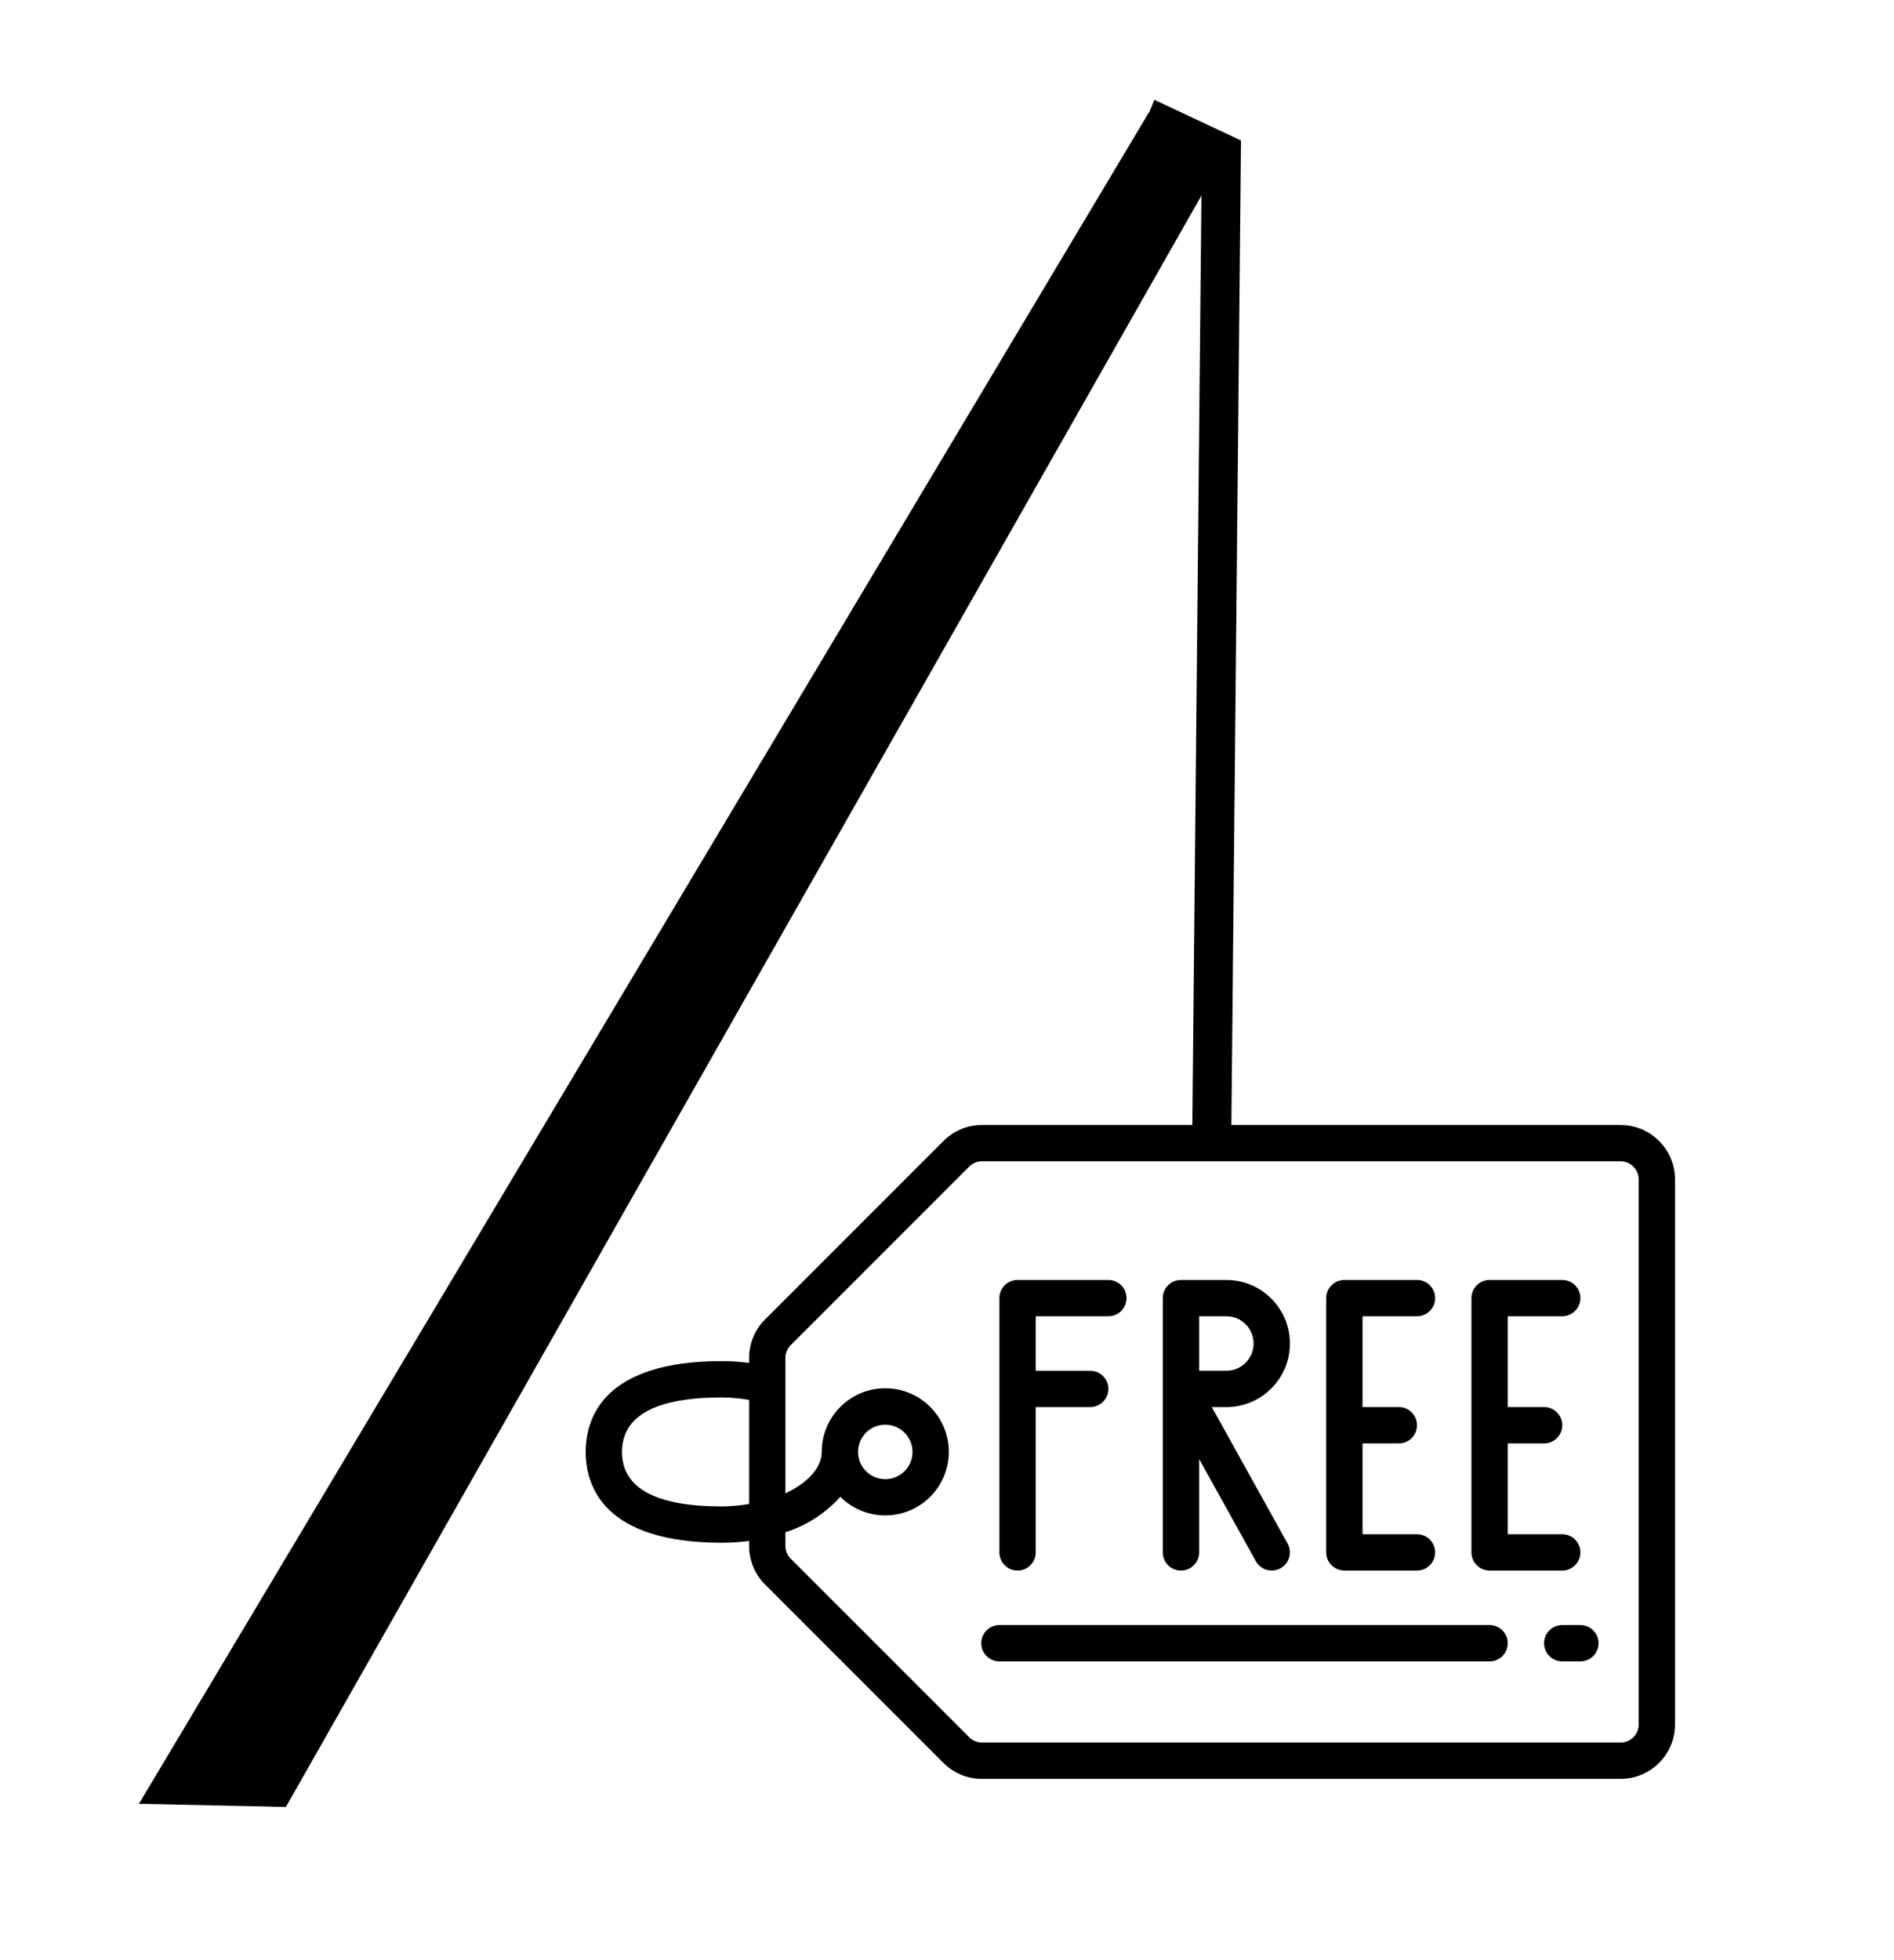
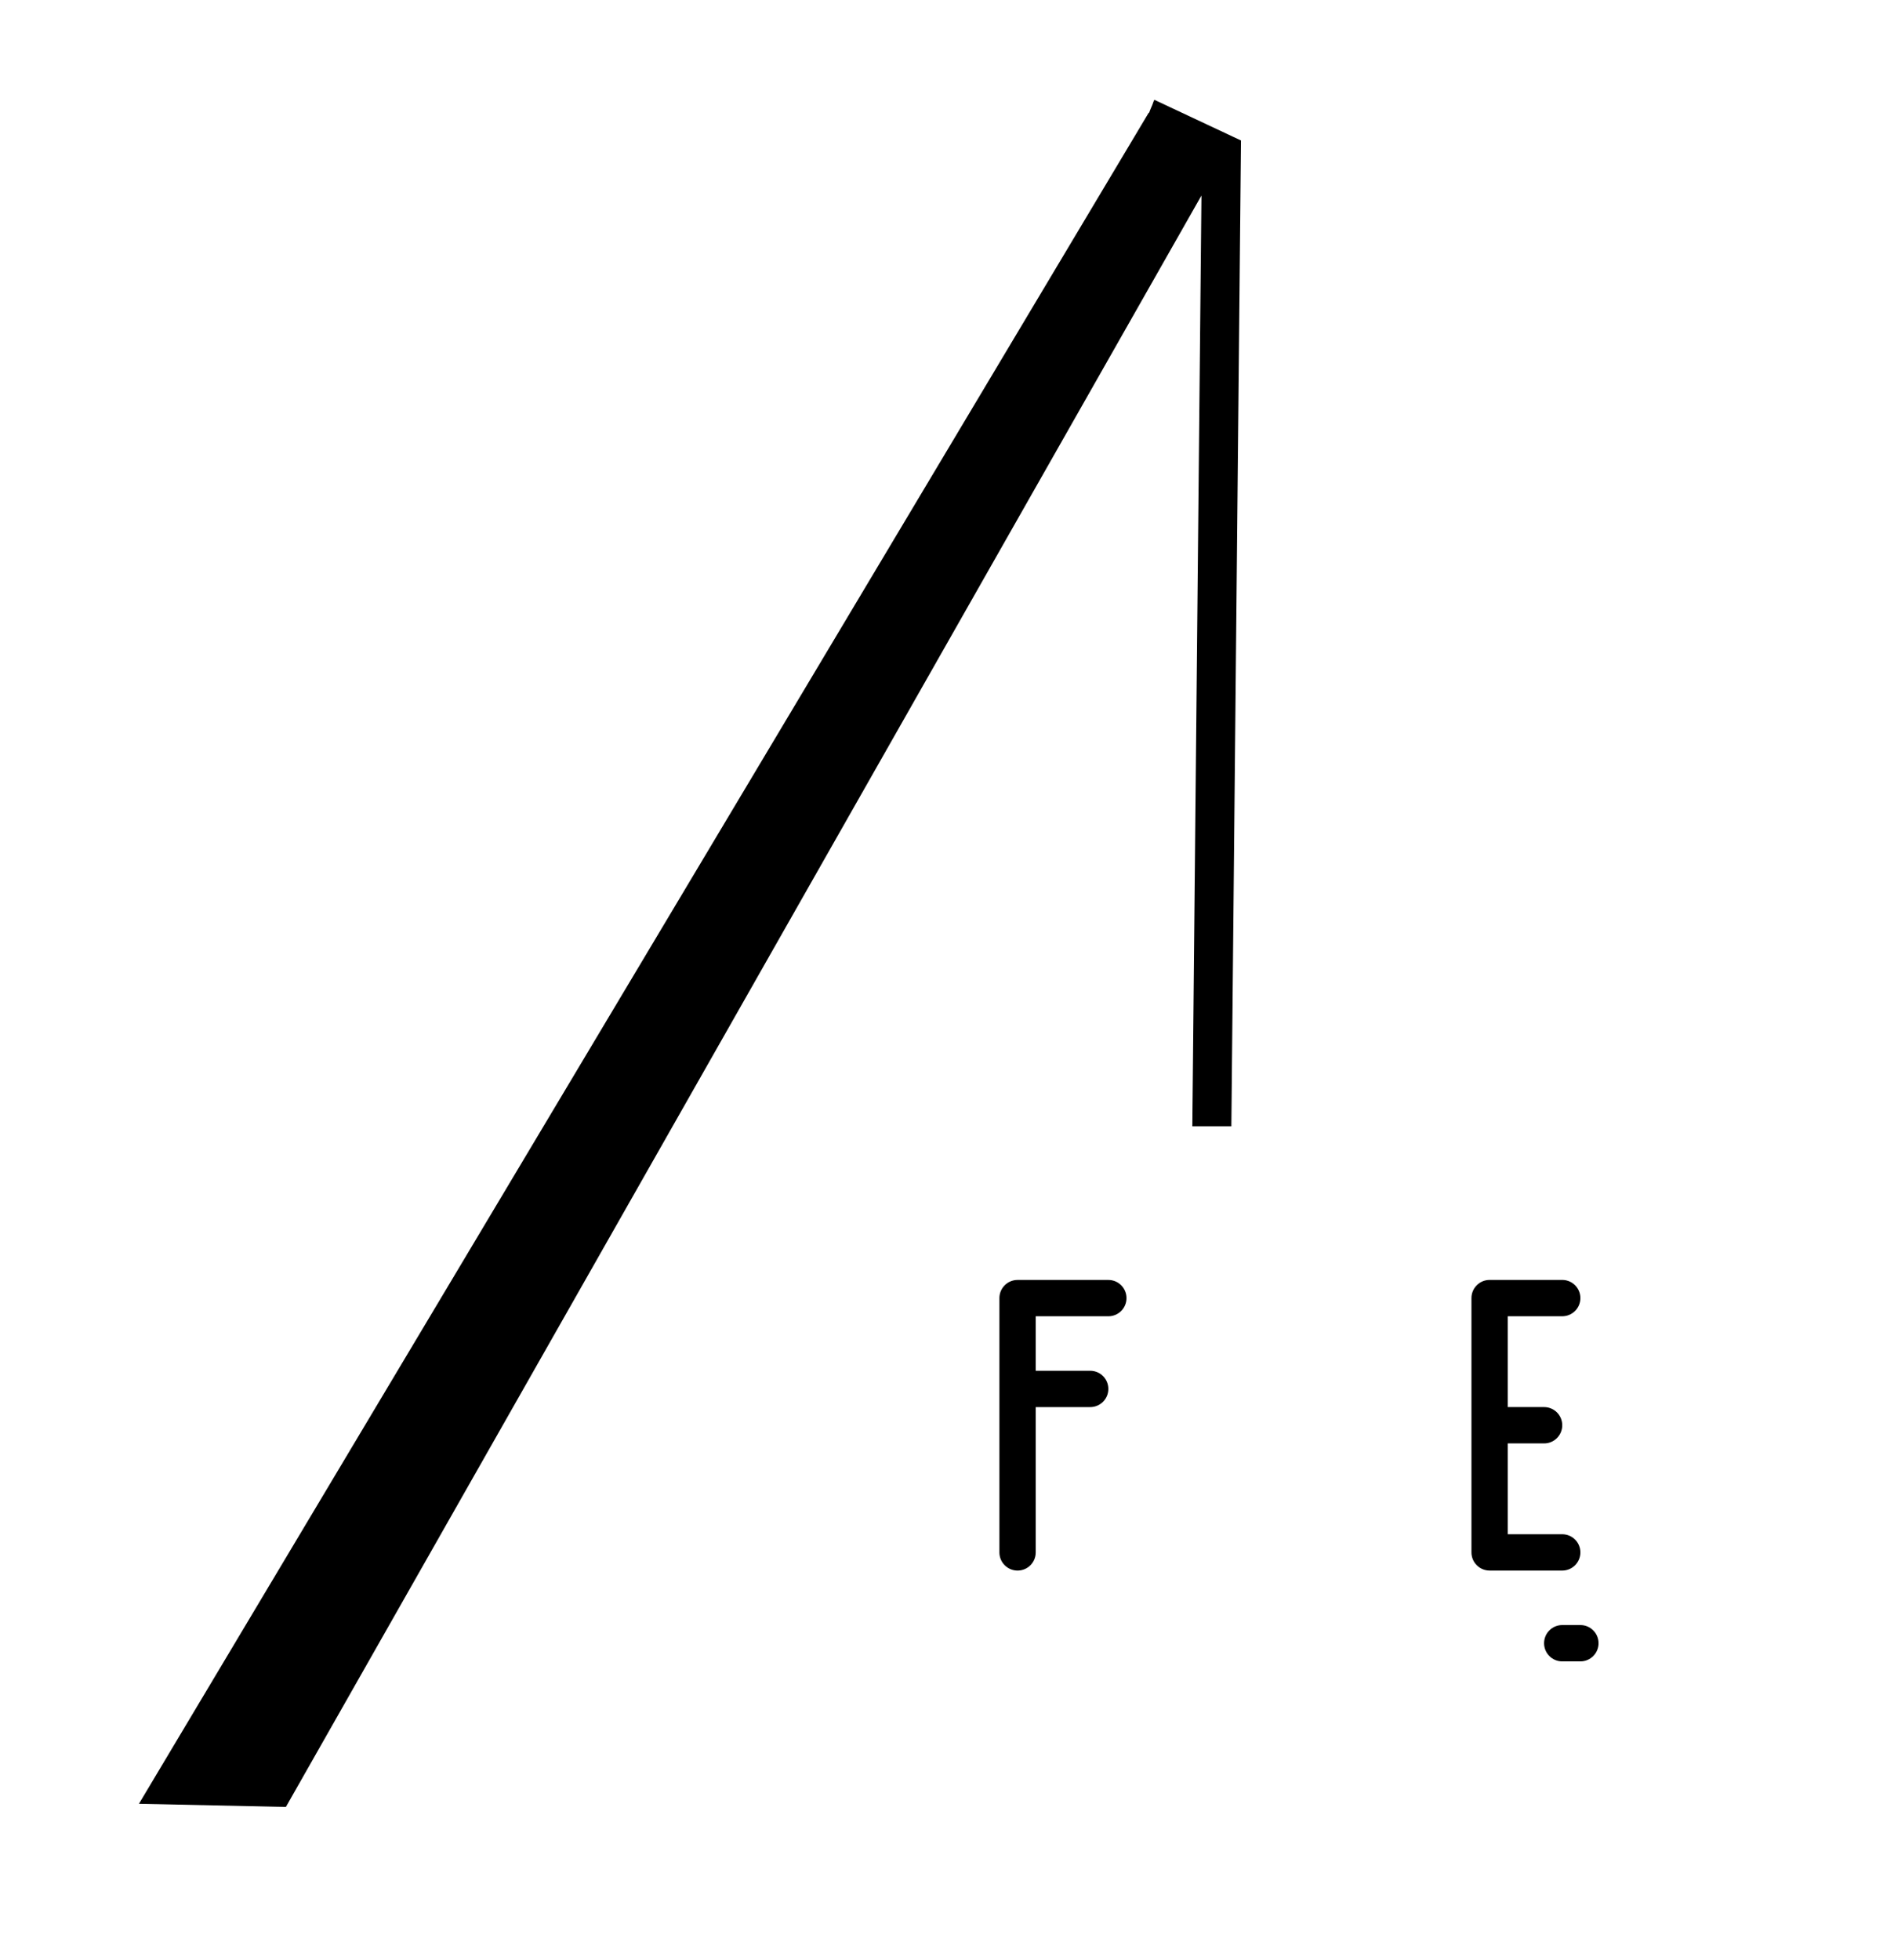
<svg xmlns="http://www.w3.org/2000/svg" id="Calque_1" data-name="Calque 1" viewBox="0 0 981.41 1015.29">
  <defs>
    <style>
      .cls-1 {
        stroke-width: 0px;
      }
    </style>
  </defs>
  <path class="cls-1" d="M598.15,51.69c-.44.78-.69,1.69-1,2.51-.53,1.38-1.23,2.69-1.66,4.1-.02.06-.06.11-.09.16l-.16-.1-7.54,12.63L72,934.26l76.14,1.64L622.55,101.28l-4.72,482.08h20.22l4.99-510.6-44.9-21.07Z" />
-   <path class="cls-1" d="M839.72,582.68h-330.88c-7.49-.02-14.67,2.96-19.95,8.27l-92.46,92.46c-5.31,5.28-8.29,12.46-8.27,19.95v2.56c-4.68-.62-9.39-.94-14.11-.94-61.38,0-70.56,29.47-70.56,47.04s9.17,47.04,70.56,47.04c4.72,0,9.43-.32,14.11-.94v2.6c-.02,7.49,2.96,14.67,8.27,19.95l92.46,92.46c5.28,5.3,12.47,8.26,19.95,8.23h330.88c15.59,0,28.22-12.64,28.22-28.22v-282.23c0-15.59-12.64-28.22-28.22-28.22ZM374.05,780.24c-34.33,0-51.74-9.5-51.74-28.22s17.41-28.22,51.74-28.22c4.73.04,9.45.47,14.11,1.28v53.89c-4.66.81-9.38,1.24-14.11,1.28ZM849.13,893.13c0,5.2-4.21,9.41-9.41,9.41h-330.88c-2.49,0-4.89-.99-6.65-2.76l-92.46-92.46c-1.76-1.76-2.76-4.16-2.76-6.65v-7.06c10.96-3.46,20.78-9.8,28.45-18.36,12.85,12.86,33.7,12.87,46.57.02,12.86-12.85,12.87-33.7.02-46.57-12.85-12.86-33.7-12.87-46.57-.02-6.19,6.18-9.66,14.58-9.65,23.33,0,8.15-7.23,16.06-18.82,21.44v-70.1c0-2.49.99-4.89,2.76-6.65l92.46-92.46c1.76-1.76,4.16-2.76,6.65-2.76h330.88c5.2,0,9.41,4.21,9.41,9.41v282.23ZM444.61,752.02c0-7.79,6.32-14.11,14.11-14.11s14.11,6.32,14.11,14.11-6.32,14.11-14.11,14.11-14.11-6.32-14.11-14.11Z" />
  <path class="cls-1" d="M527.27,813.47c5.2,0,9.41-4.21,9.41-9.41v-75.26h28.22c5.2,0,9.41-4.21,9.41-9.41s-4.21-9.41-9.41-9.41h-28.22v-28.22h37.63c5.2,0,9.41-4.21,9.41-9.41s-4.21-9.41-9.41-9.41h-47.04c-5.2,0-9.41,4.21-9.41,9.41v131.71c0,5.2,4.21,9.41,9.41,9.41Z" />
-   <path class="cls-1" d="M611.94,813.47c5.2,0,9.41-4.21,9.41-9.41v-48.36l29.41,52.93c1.66,2.99,4.8,4.84,8.22,4.84,1.59,0,3.16-.41,4.55-1.19,4.54-2.52,6.18-8.24,3.66-12.78l-39.26-70.7h7.53c18.18,0,32.93-14.74,32.93-32.93s-14.74-32.93-32.93-32.93h-23.52c-5.2,0-9.41,4.21-9.41,9.41v131.71c0,5.2,4.21,9.41,9.41,9.41ZM621.35,681.76h14.11c7.79,0,14.11,6.32,14.11,14.11s-6.32,14.11-14.11,14.11h-14.11v-28.22Z" />
-   <path class="cls-1" d="M696.61,813.47h37.63c5.2,0,9.41-4.21,9.41-9.41s-4.21-9.41-9.41-9.41h-28.22v-47.04h18.82c5.2,0,9.41-4.21,9.41-9.41s-4.21-9.41-9.41-9.41h-18.82v-47.04h28.22c5.2,0,9.41-4.21,9.41-9.41s-4.21-9.41-9.41-9.41h-37.63c-5.2,0-9.41,4.21-9.41,9.41v131.71c0,5.2,4.21,9.41,9.41,9.41Z" />
  <path class="cls-1" d="M771.87,813.47h37.63c5.2,0,9.41-4.21,9.41-9.41s-4.21-9.41-9.41-9.41h-28.22v-47.04h18.82c5.2,0,9.41-4.21,9.41-9.41s-4.21-9.41-9.41-9.41h-18.82v-47.04h28.22c5.2,0,9.41-4.21,9.41-9.41s-4.21-9.41-9.41-9.41h-37.63c-5.2,0-9.41,4.21-9.41,9.41v131.71c0,5.2,4.21,9.41,9.41,9.41Z" />
  <path class="cls-1" d="M818.91,841.69h-9.41c-5.2,0-9.41,4.21-9.41,9.41s4.21,9.41,9.41,9.41h9.41c5.2,0,9.41-4.21,9.41-9.41s-4.21-9.41-9.41-9.41Z" />
-   <path class="cls-1" d="M771.87,841.69h-254c-5.2,0-9.41,4.21-9.41,9.41s4.21,9.41,9.41,9.41h254c5.2,0,9.41-4.21,9.41-9.41s-4.21-9.41-9.41-9.41Z" />
</svg>